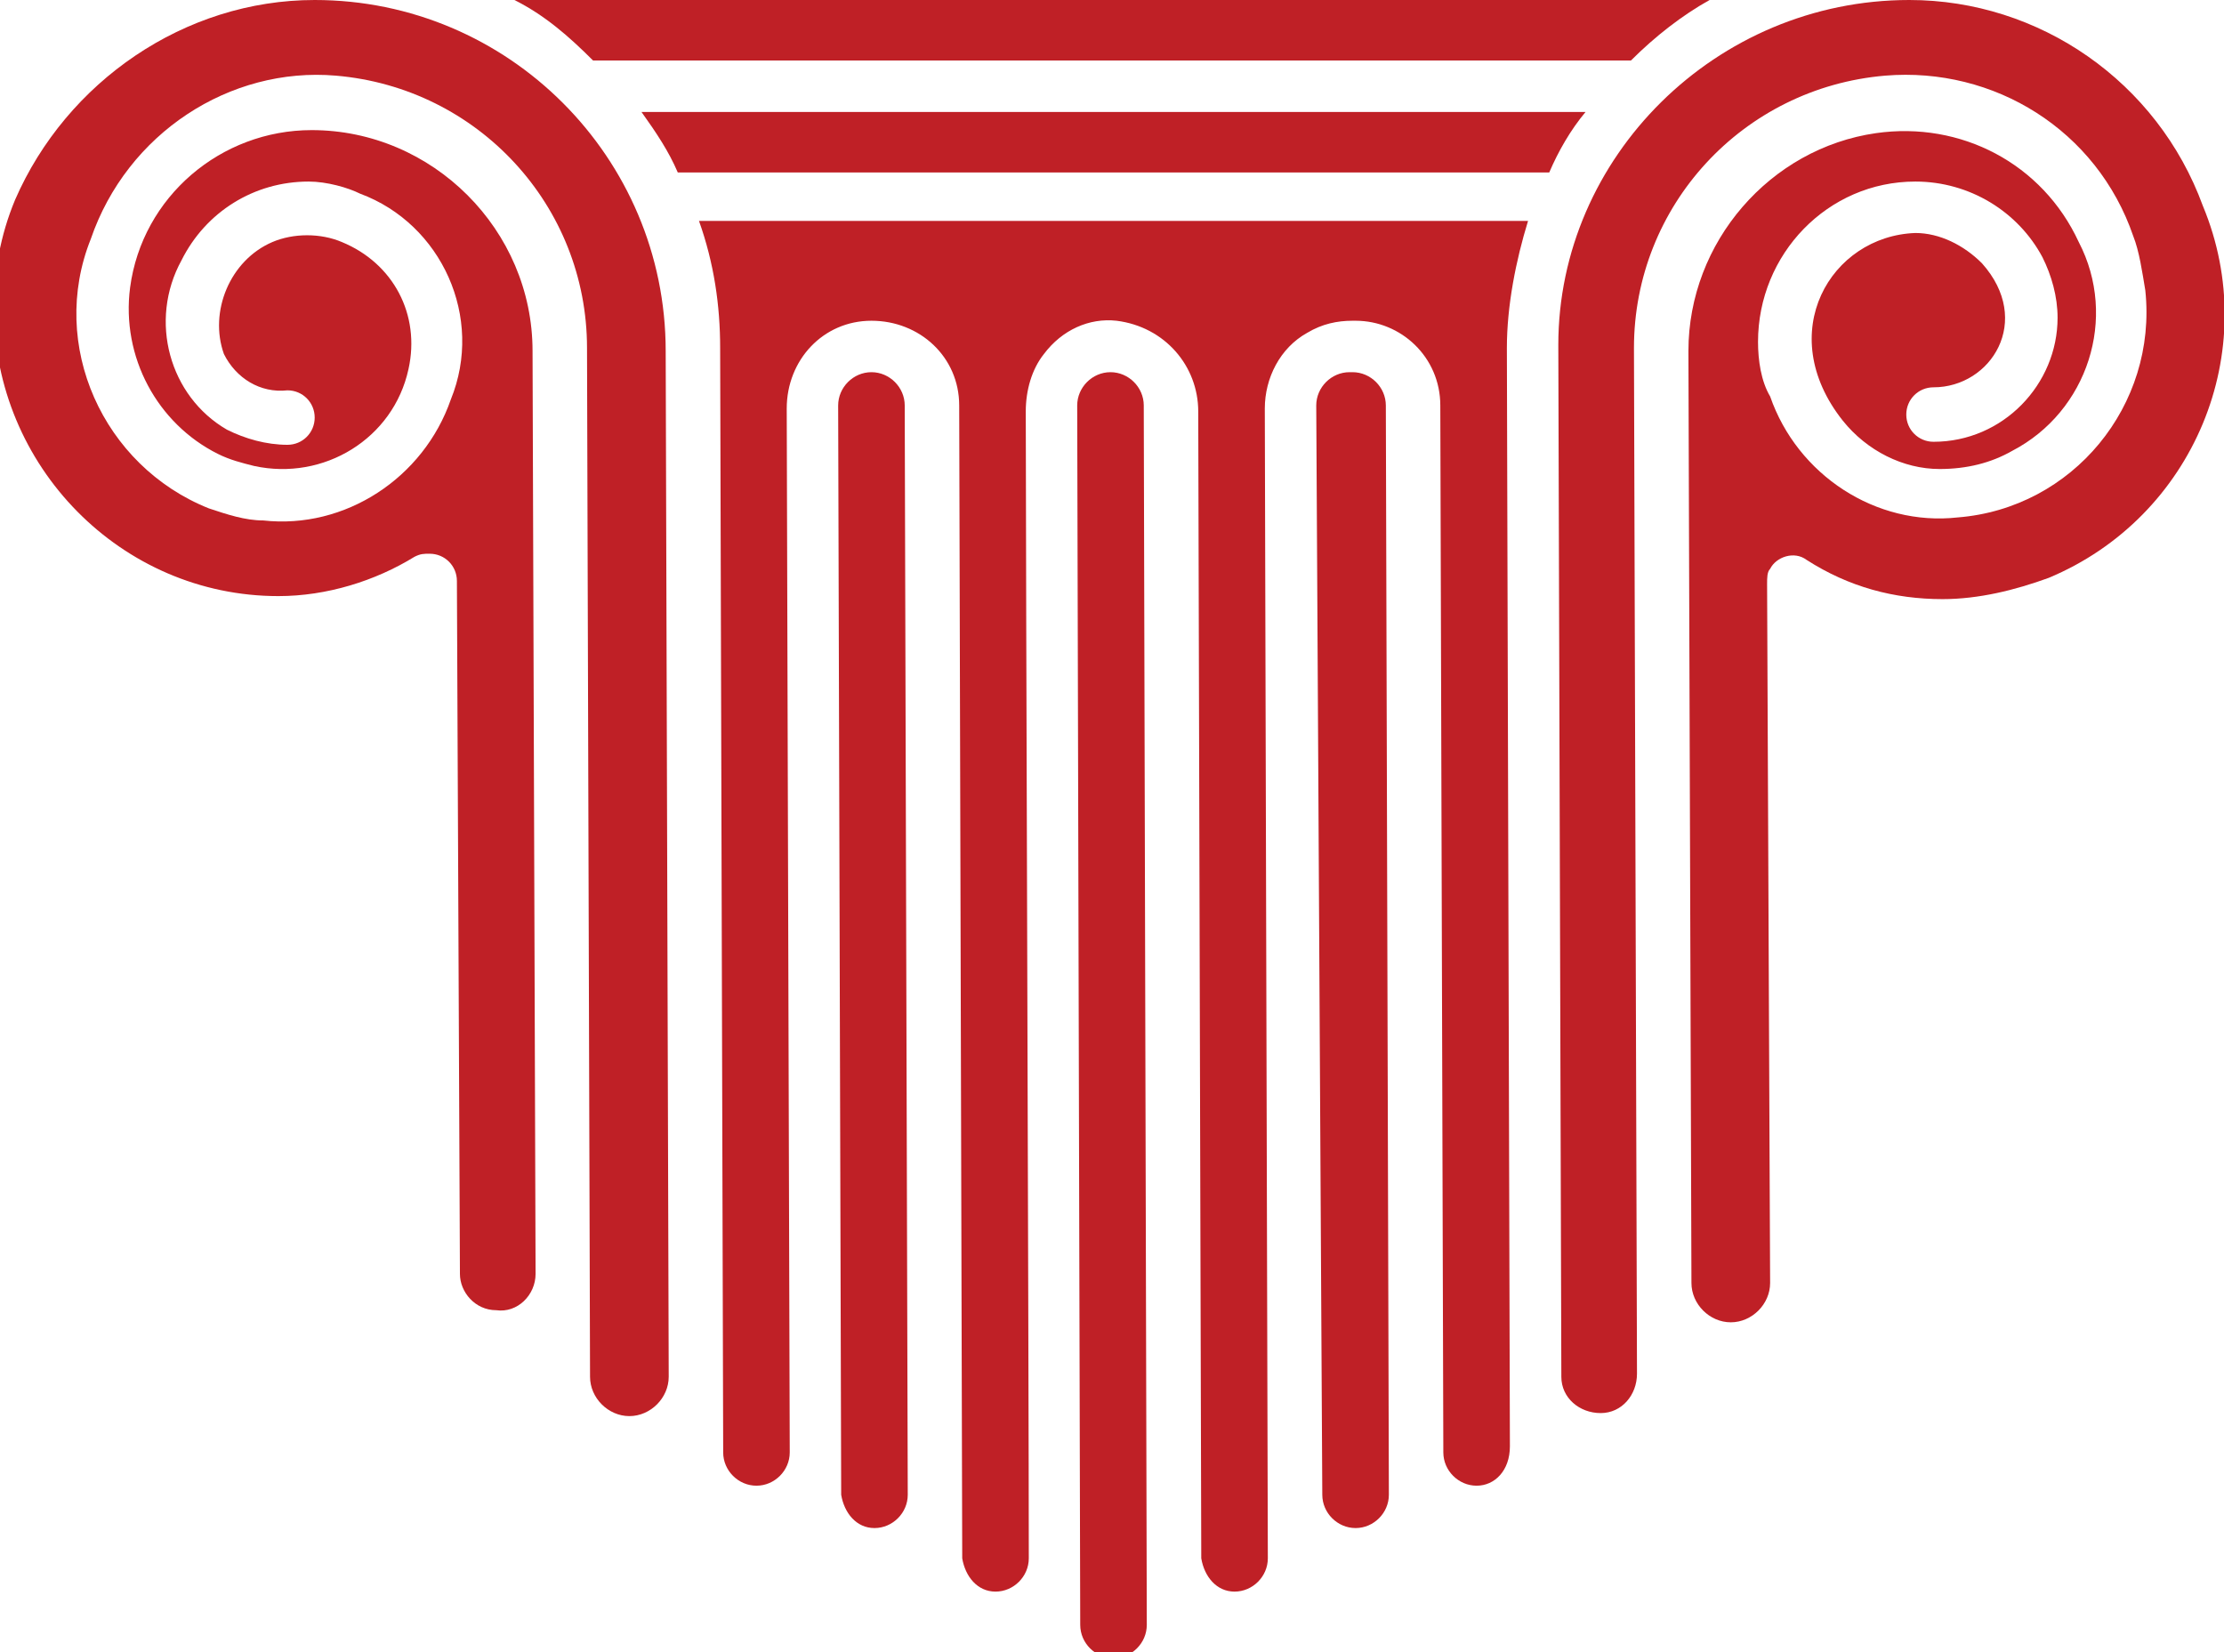
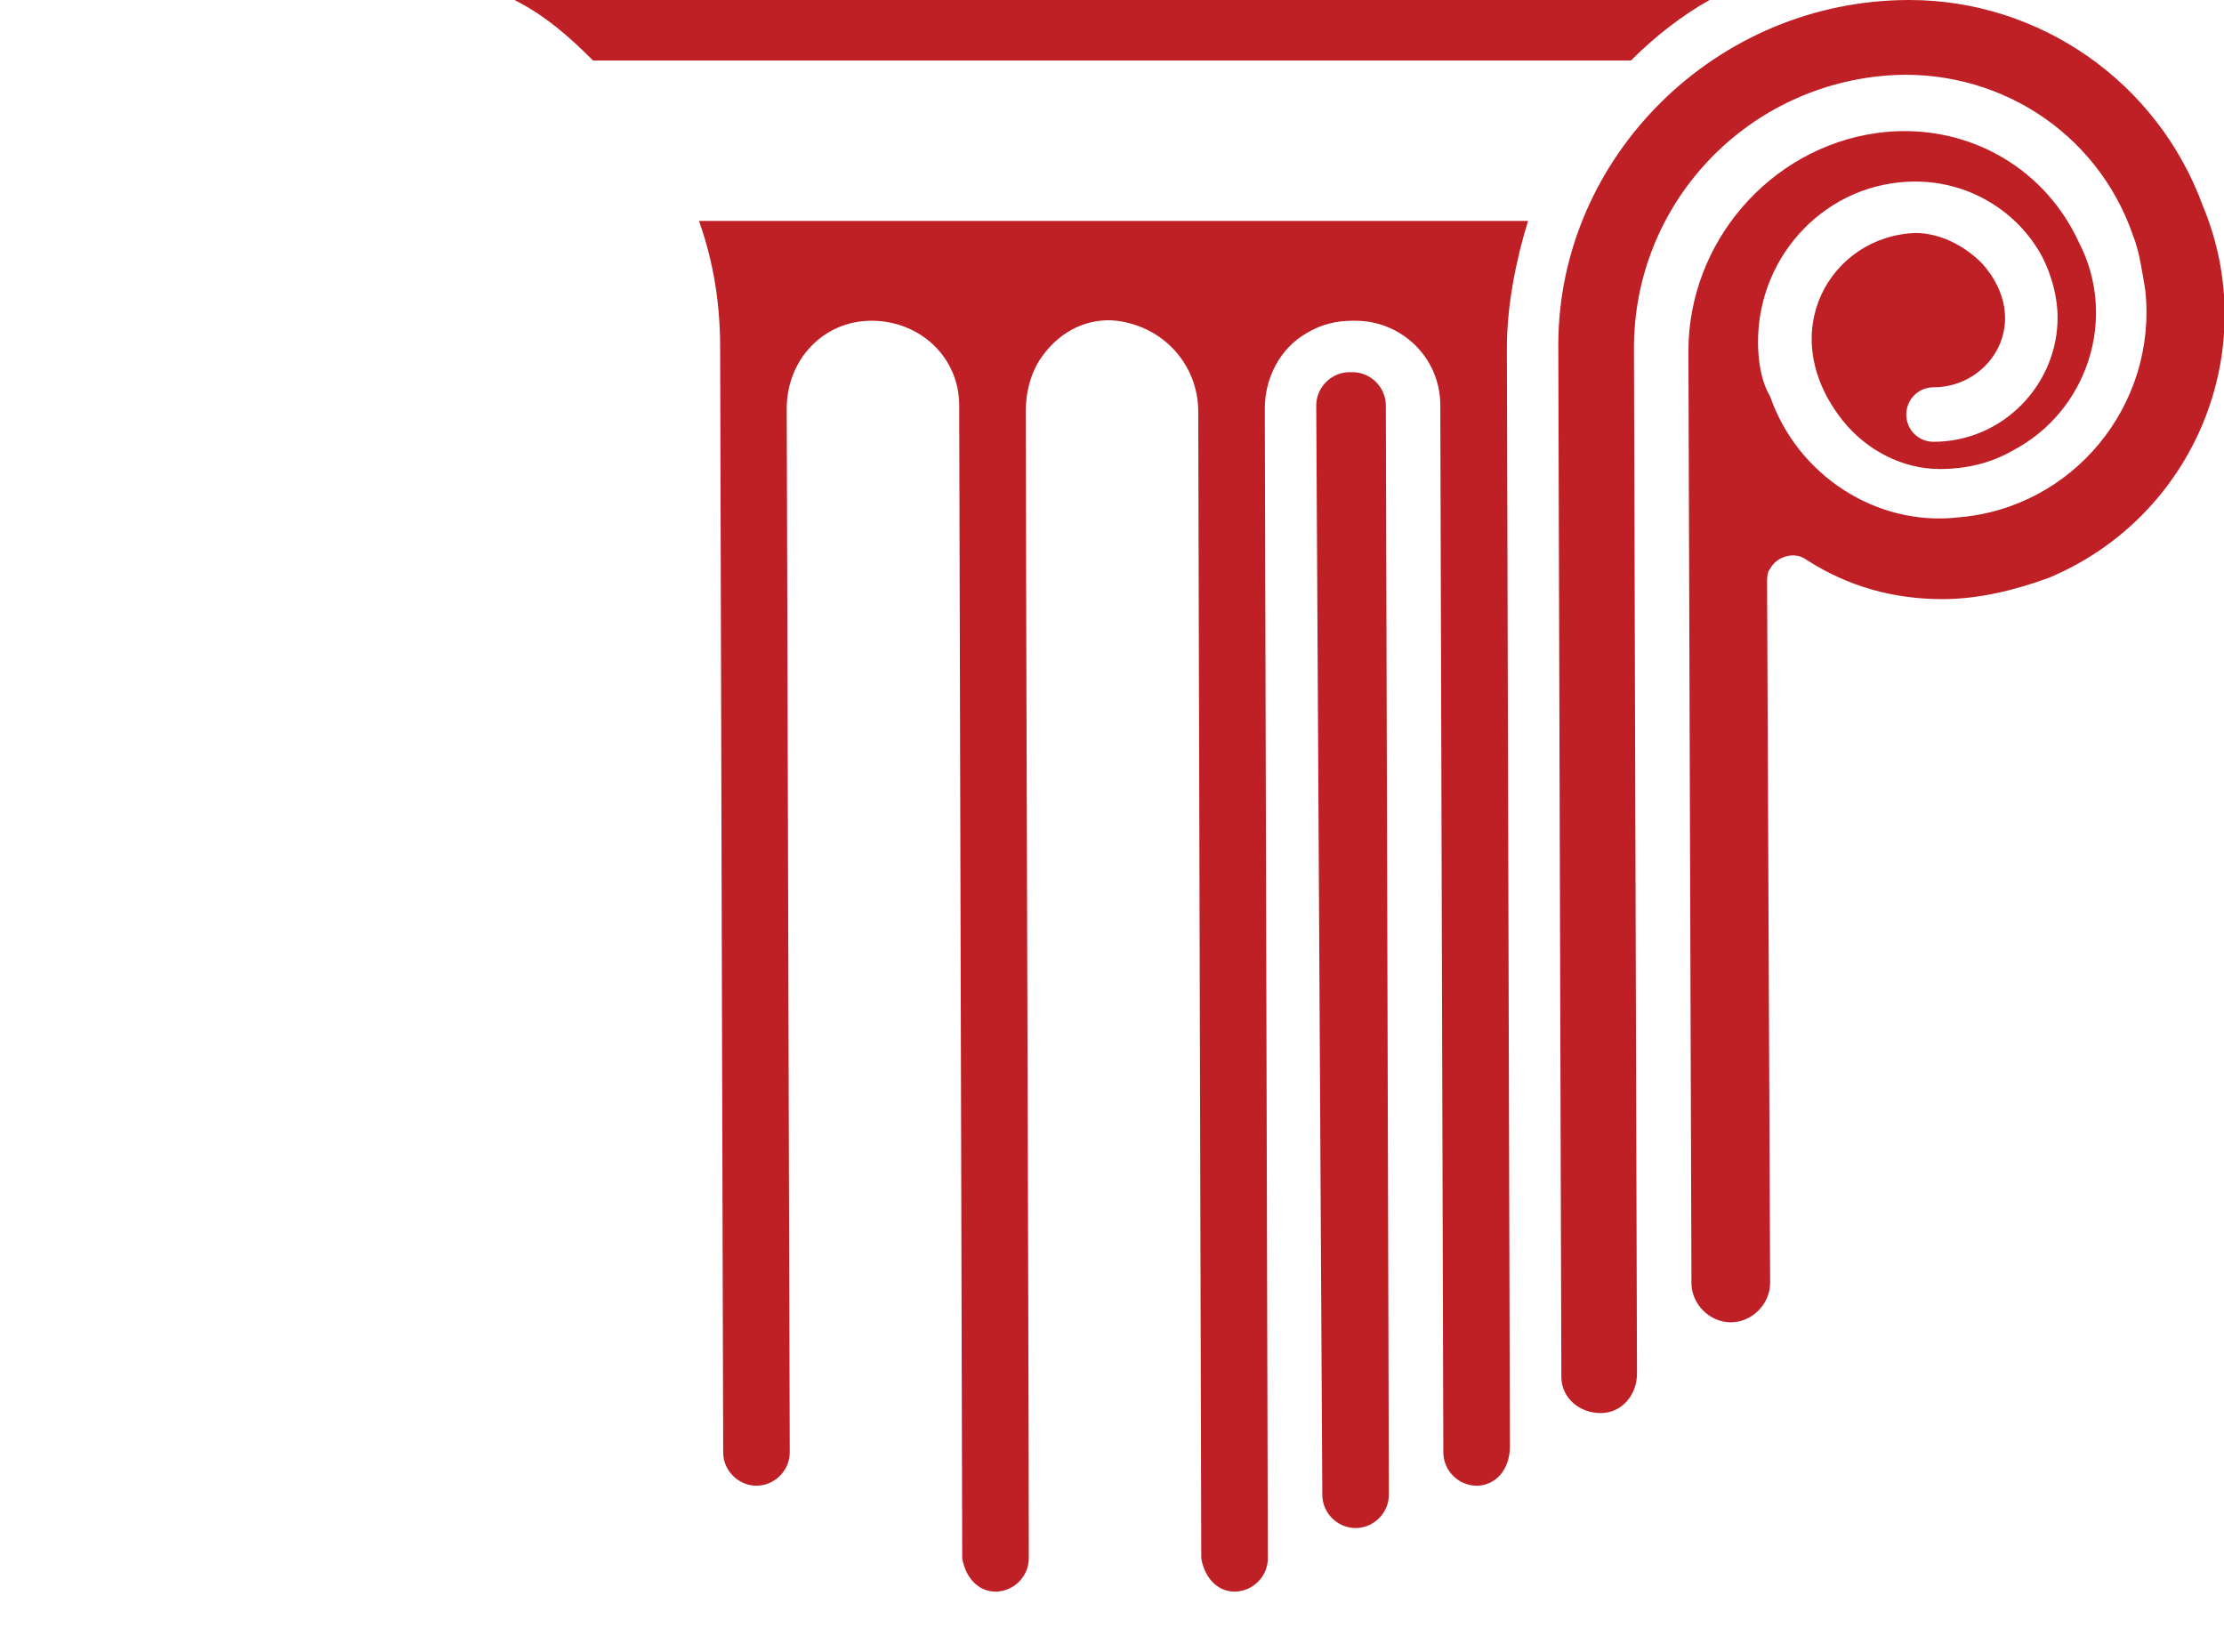
<svg xmlns="http://www.w3.org/2000/svg" xmlns:xlink="http://www.w3.org/1999/xlink" version="1.1" id="Layer_1" x="0px" y="0px" width="73.5px" height="54.6px" viewBox="0 0 73.5 54.6" enable-background="new 0 0 73.5 54.6" xml:space="preserve">
  <g>
    <defs>
      <rect id="SVGID_1_" width="73.5" height="54.6" />
    </defs>
    <clipPath id="SVGID_00000094575731442604949230000010422500827232681605_">
      <use xlink:href="#SVGID_1_" overflow="visible" />
    </clipPath>
    <g id="Group_225" clip-path="url(#SVGID_00000094575731442604949230000010422500827232681605_)">
      <path id="Path_428" fill="#BF2026" d="M56.5,0c-0.9,0.5-1.8,1.2-2.6,2H19.6C18.8,1.2,18,0.5,17,0H56.5z" />
      <path id="Path_429" fill="#BF2026" d="M48.8,49.1L48.8,49.1c-0.6,0-1.1-0.5-1.1-1.1l-0.1-34.6c0-1.6-1.3-2.8-2.8-2.8h-0.1    c-0.5,0-1,0.1-1.5,0.4c-0.9,0.5-1.4,1.5-1.4,2.5l0.1,38c0,0.6-0.5,1.1-1.1,1.1c-0.6,0-1-0.5-1.1-1.1l-0.1-37.9    c0-1.5-1.1-2.8-2.7-3c-0.9-0.1-1.8,0.3-2.4,1.1c-0.4,0.5-0.6,1.2-0.6,1.9c0,4.5,0.1,32.1,0.1,37.9c0,0.6-0.5,1.1-1.1,1.1    c-0.6,0-1-0.5-1.1-1.1l-0.1-38.1c0-1.6-1.3-2.8-2.9-2.8c-1.6,0-2.8,1.3-2.8,2.9L26.1,48c0,0.6-0.5,1.1-1.1,1.1    c-0.6,0-1.1-0.5-1.1-1.1c0,0,0,0,0-0.1l-0.1-36.4c0-1.4-0.2-2.8-0.7-4.2h27.4c-0.4,1.3-0.7,2.8-0.7,4.2l0,0l0.1,36.3    C49.9,48.6,49.4,49.1,48.8,49.1C48.8,49.1,48.8,49.1,48.8,49.1" />
      <path id="Path_430" fill="#BF2026" d="M43.5,13.4c0-0.6,0.5-1.1,1.1-1.1c0,0,0,0,0,0h0.1c0.6,0,1.1,0.5,1.1,1.1l0.1,36    c0,0.6-0.5,1.1-1.1,1.1c-0.6,0-1.1-0.5-1.1-1.1L43.5,13.4z" />
-       <path id="Path_431" fill="#BF2026" d="M35.6,13.4c0-0.6,0.5-1.1,1.1-1.1c0.6,0,1.1,0.5,1.1,1.1c0,0,0,0,0,0.1l0.1,40.2    c0,0.6-0.5,1.1-1.1,1.1s-1.1-0.5-1.1-1.1L35.6,13.4z" />
-       <path id="Path_432" fill="#BF2026" d="M27.7,13.4c0-0.6,0.5-1.1,1.1-1.1c0.6,0,1.1,0.5,1.1,1.1c0,0,0,0,0,0.1L30,49.4    c0,0.6-0.5,1.1-1.1,1.1c-0.6,0-1-0.5-1.1-1.1L27.7,13.4z" />
-       <path id="Path_433" fill="#BF2026" d="M51.2,5.7H22.4c-0.3-0.7-0.7-1.3-1.2-2h31.2C51.9,4.3,51.5,5,51.2,5.7" />
-       <path id="Path_434" fill="#BF2026" d="M20.8,46.8c-0.7,0-1.3-0.6-1.3-1.3l-0.1-34c0-4.7-3.6-8.6-8.3-9C7.6,2.2,4.2,4.4,3,7.9    c-1.4,3.5,0.4,7.5,3.9,8.9c0.6,0.2,1.2,0.4,1.8,0.4c2.7,0.3,5.3-1.4,6.2-4c1.1-2.7-0.3-5.8-3-6.8C11.5,6.2,10.8,6,10.2,6    C8.4,6,6.8,7,6,8.6c-1.1,2-0.4,4.5,1.5,5.6c0.6,0.3,1.3,0.5,2,0.5c0.5,0,0.9-0.4,0.9-0.9c0-0.5-0.4-0.9-0.9-0.9c0,0,0,0,0,0    c-0.9,0.1-1.7-0.4-2.1-1.2C6.9,10.3,7.6,8.6,9,8c0.7-0.3,1.6-0.3,2.3,0c1.7,0.7,2.6,2.4,2.2,4.2c-0.5,2.3-2.8,3.7-5.1,3.2    C8,15.3,7.6,15.2,7.2,15c-2-1-3.2-3.2-2.9-5.5c0.4-3,3-5.2,6-5.2c4,0,7.3,3.3,7.3,7.3l0.1,30.5c0,0.7-0.6,1.3-1.3,1.2    c-0.7,0-1.2-0.6-1.2-1.2l-0.1-22.9c0-0.5-0.4-0.9-0.9-0.9c-0.2,0-0.3,0-0.5,0.1c-1.3,0.8-2.9,1.3-4.5,1.3c-5.2,0-9.4-4.3-9.4-9.5    c0-1.2,0.2-2.4,0.7-3.6C2.2,2.7,6.1,0,10.4,0C16.8,0,22,5.2,22,11.6l0.1,33.9C22.1,46.2,21.5,46.8,20.8,46.8    C20.8,46.8,20.8,46.8,20.8,46.8" />
      <path id="Path_435" fill="#BF2026" d="M64.2,19.8c-1.6,0-3.1-0.4-4.5-1.3c-0.4-0.3-1-0.1-1.2,0.3c-0.1,0.1-0.1,0.3-0.1,0.5    l0.1,23.1c0,0.7-0.6,1.3-1.3,1.3s-1.3-0.6-1.3-1.3l-0.1-30.8c0-3.6,2.7-6.7,6.2-7.2C64.8,4,67.5,5.4,68.7,8    c1.3,2.5,0.3,5.6-2.2,6.9c-0.7,0.4-1.5,0.6-2.4,0.6c-1.2,0-2.4-0.6-3.2-1.6c-2.3-2.9-0.4-6.1,2.4-6.2c0.8,0,1.6,0.4,2.2,1    c1.7,1.9,0.3,4.1-1.6,4.1c-0.5,0-0.9,0.4-0.9,0.9c0,0.5,0.4,0.9,0.9,0.9c2.3,0,4.1-1.9,4.1-4.1c0-0.7-0.2-1.4-0.5-2    C66.7,7,65.1,6,63.3,6c-2.9,0-5.2,2.4-5.2,5.3c0,0.6,0.1,1.3,0.4,1.8c0.9,2.6,3.5,4.3,6.2,4c3.8-0.3,6.6-3.7,6.2-7.5    c-0.1-0.6-0.2-1.3-0.4-1.8c-1.2-3.5-4.6-5.6-8.2-5.3c-4.7,0.4-8.3,4.3-8.3,9l0.1,33.9c0,0.7-0.5,1.3-1.2,1.3    c-0.7,0-1.3-0.5-1.3-1.2c0,0,0,0,0-0.1l-0.1-34C51.5,5.2,56.7,0,63.1,0c4.3,0,8.2,2.7,9.7,6.8c2,4.8-0.3,10.3-5.1,12.3    C66.6,19.5,65.4,19.8,64.2,19.8" />
    </g>
  </g>
</svg>